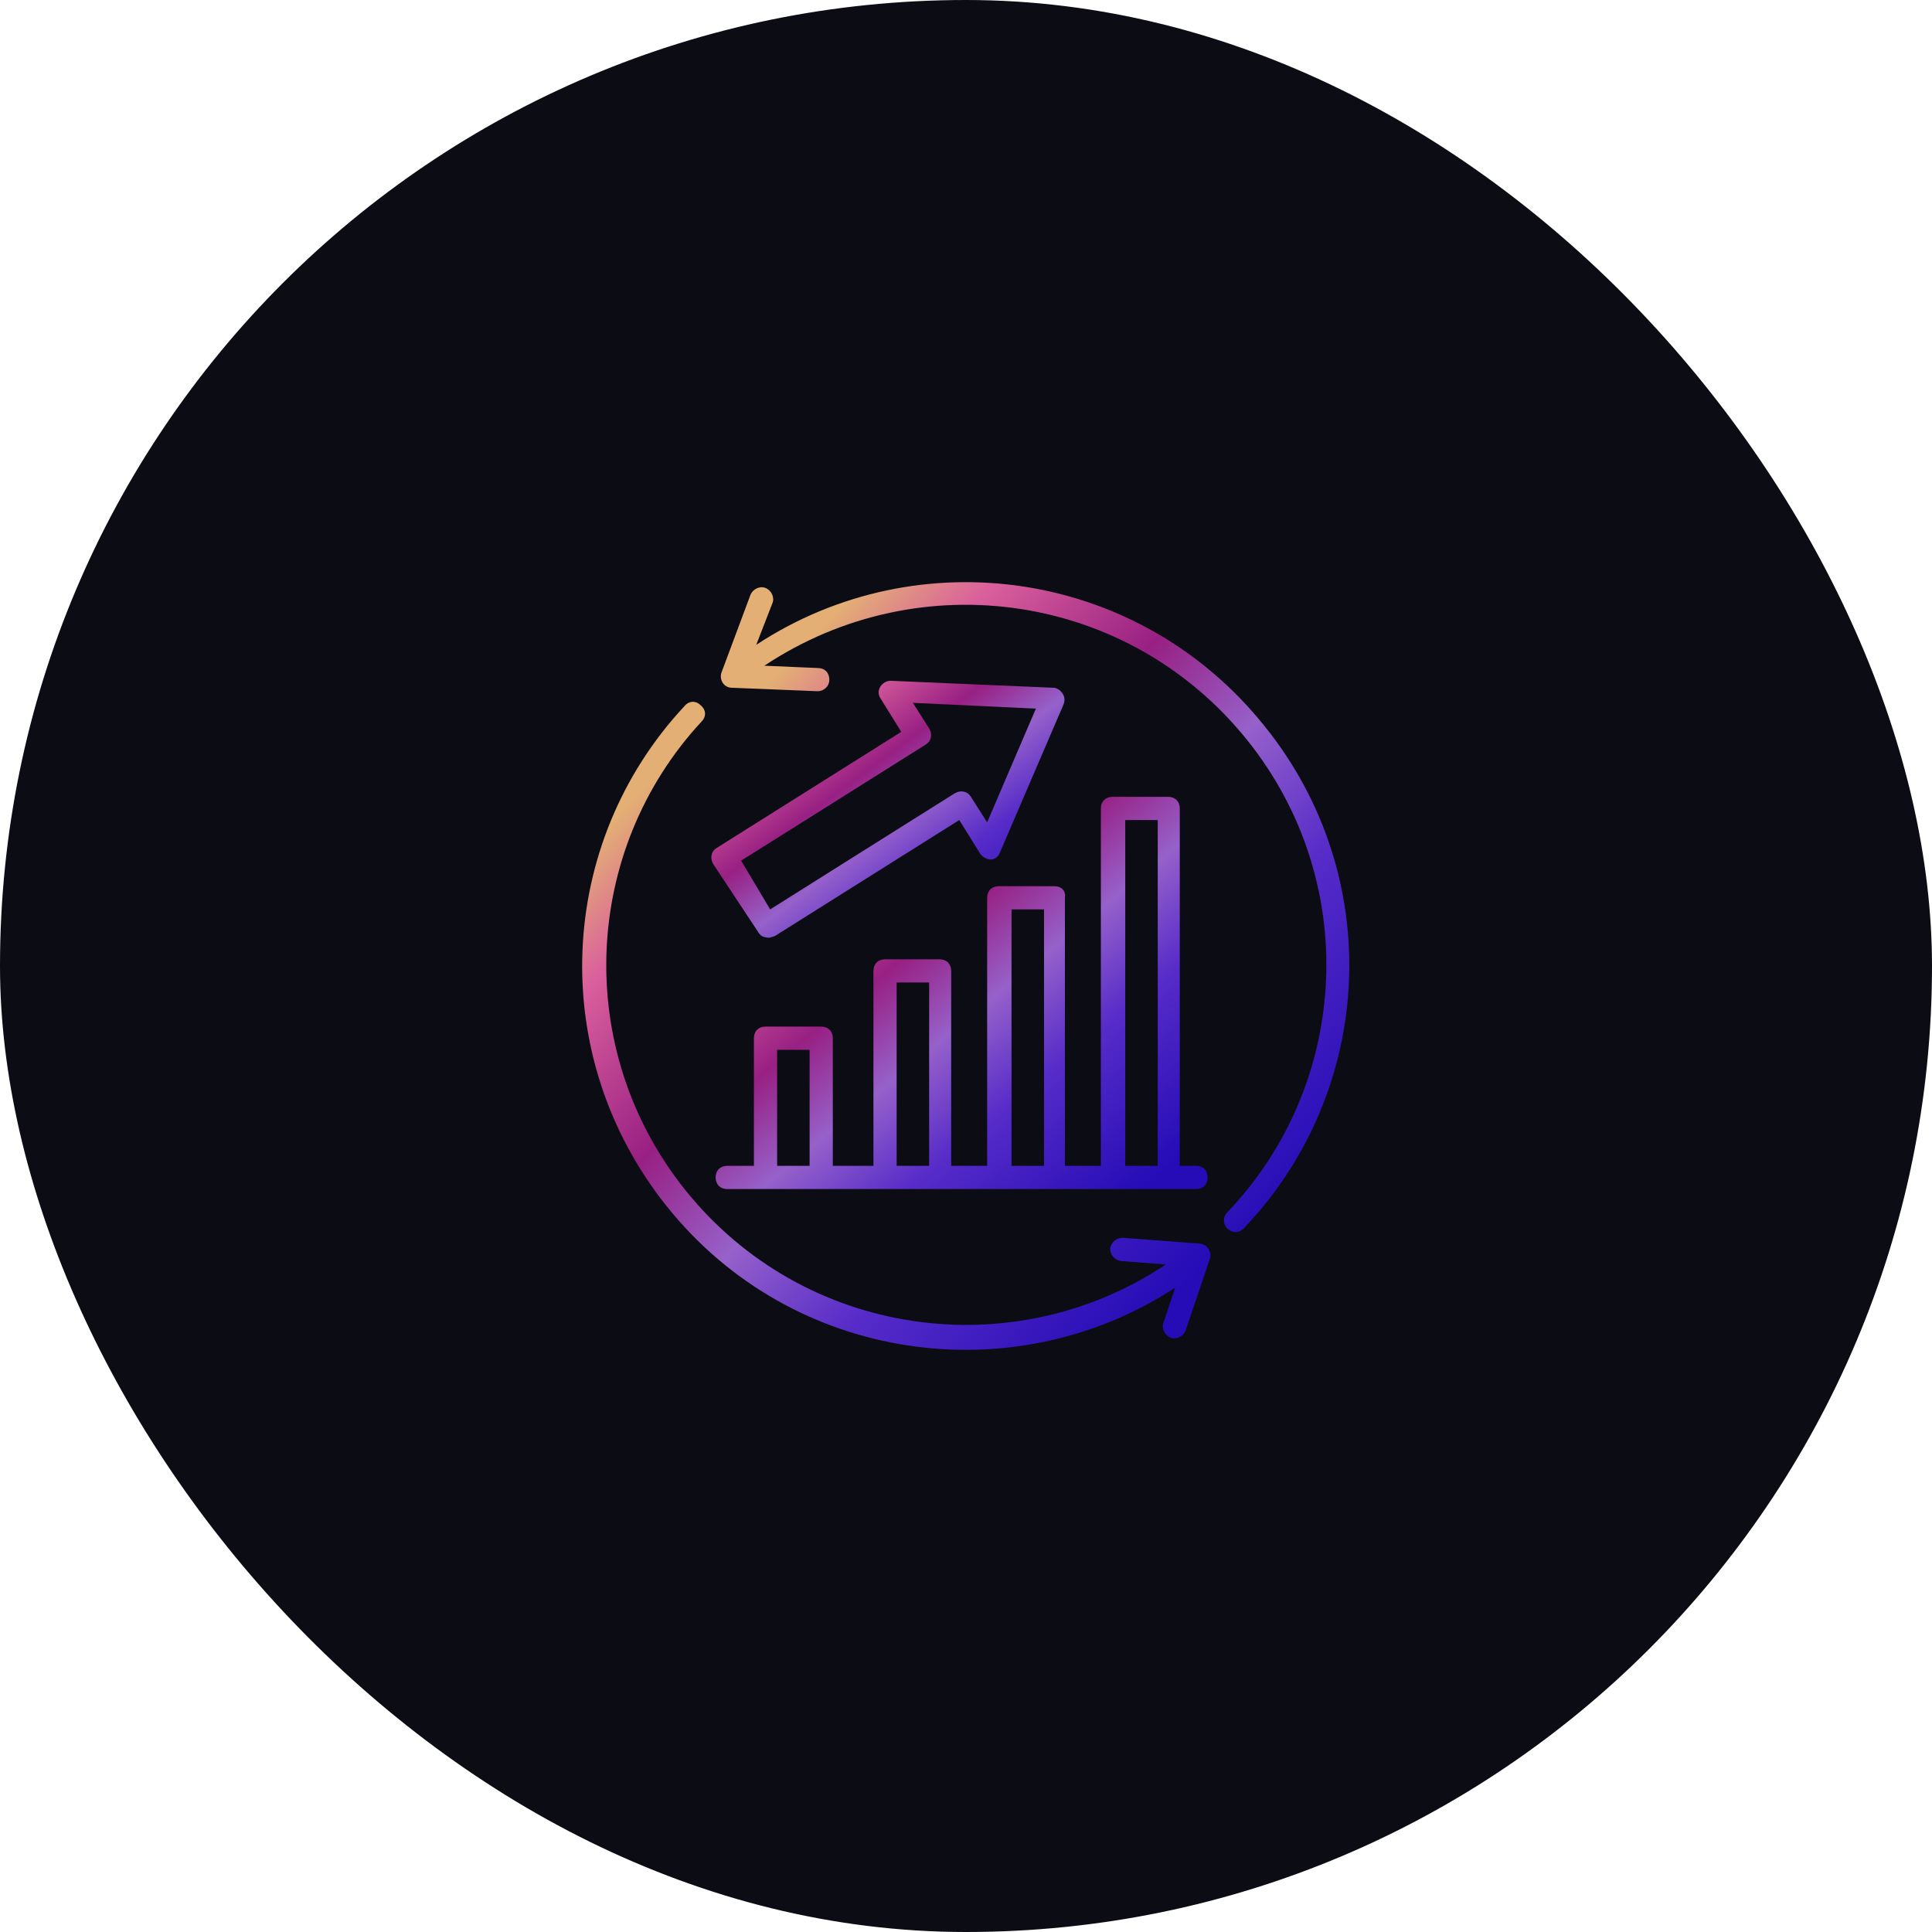
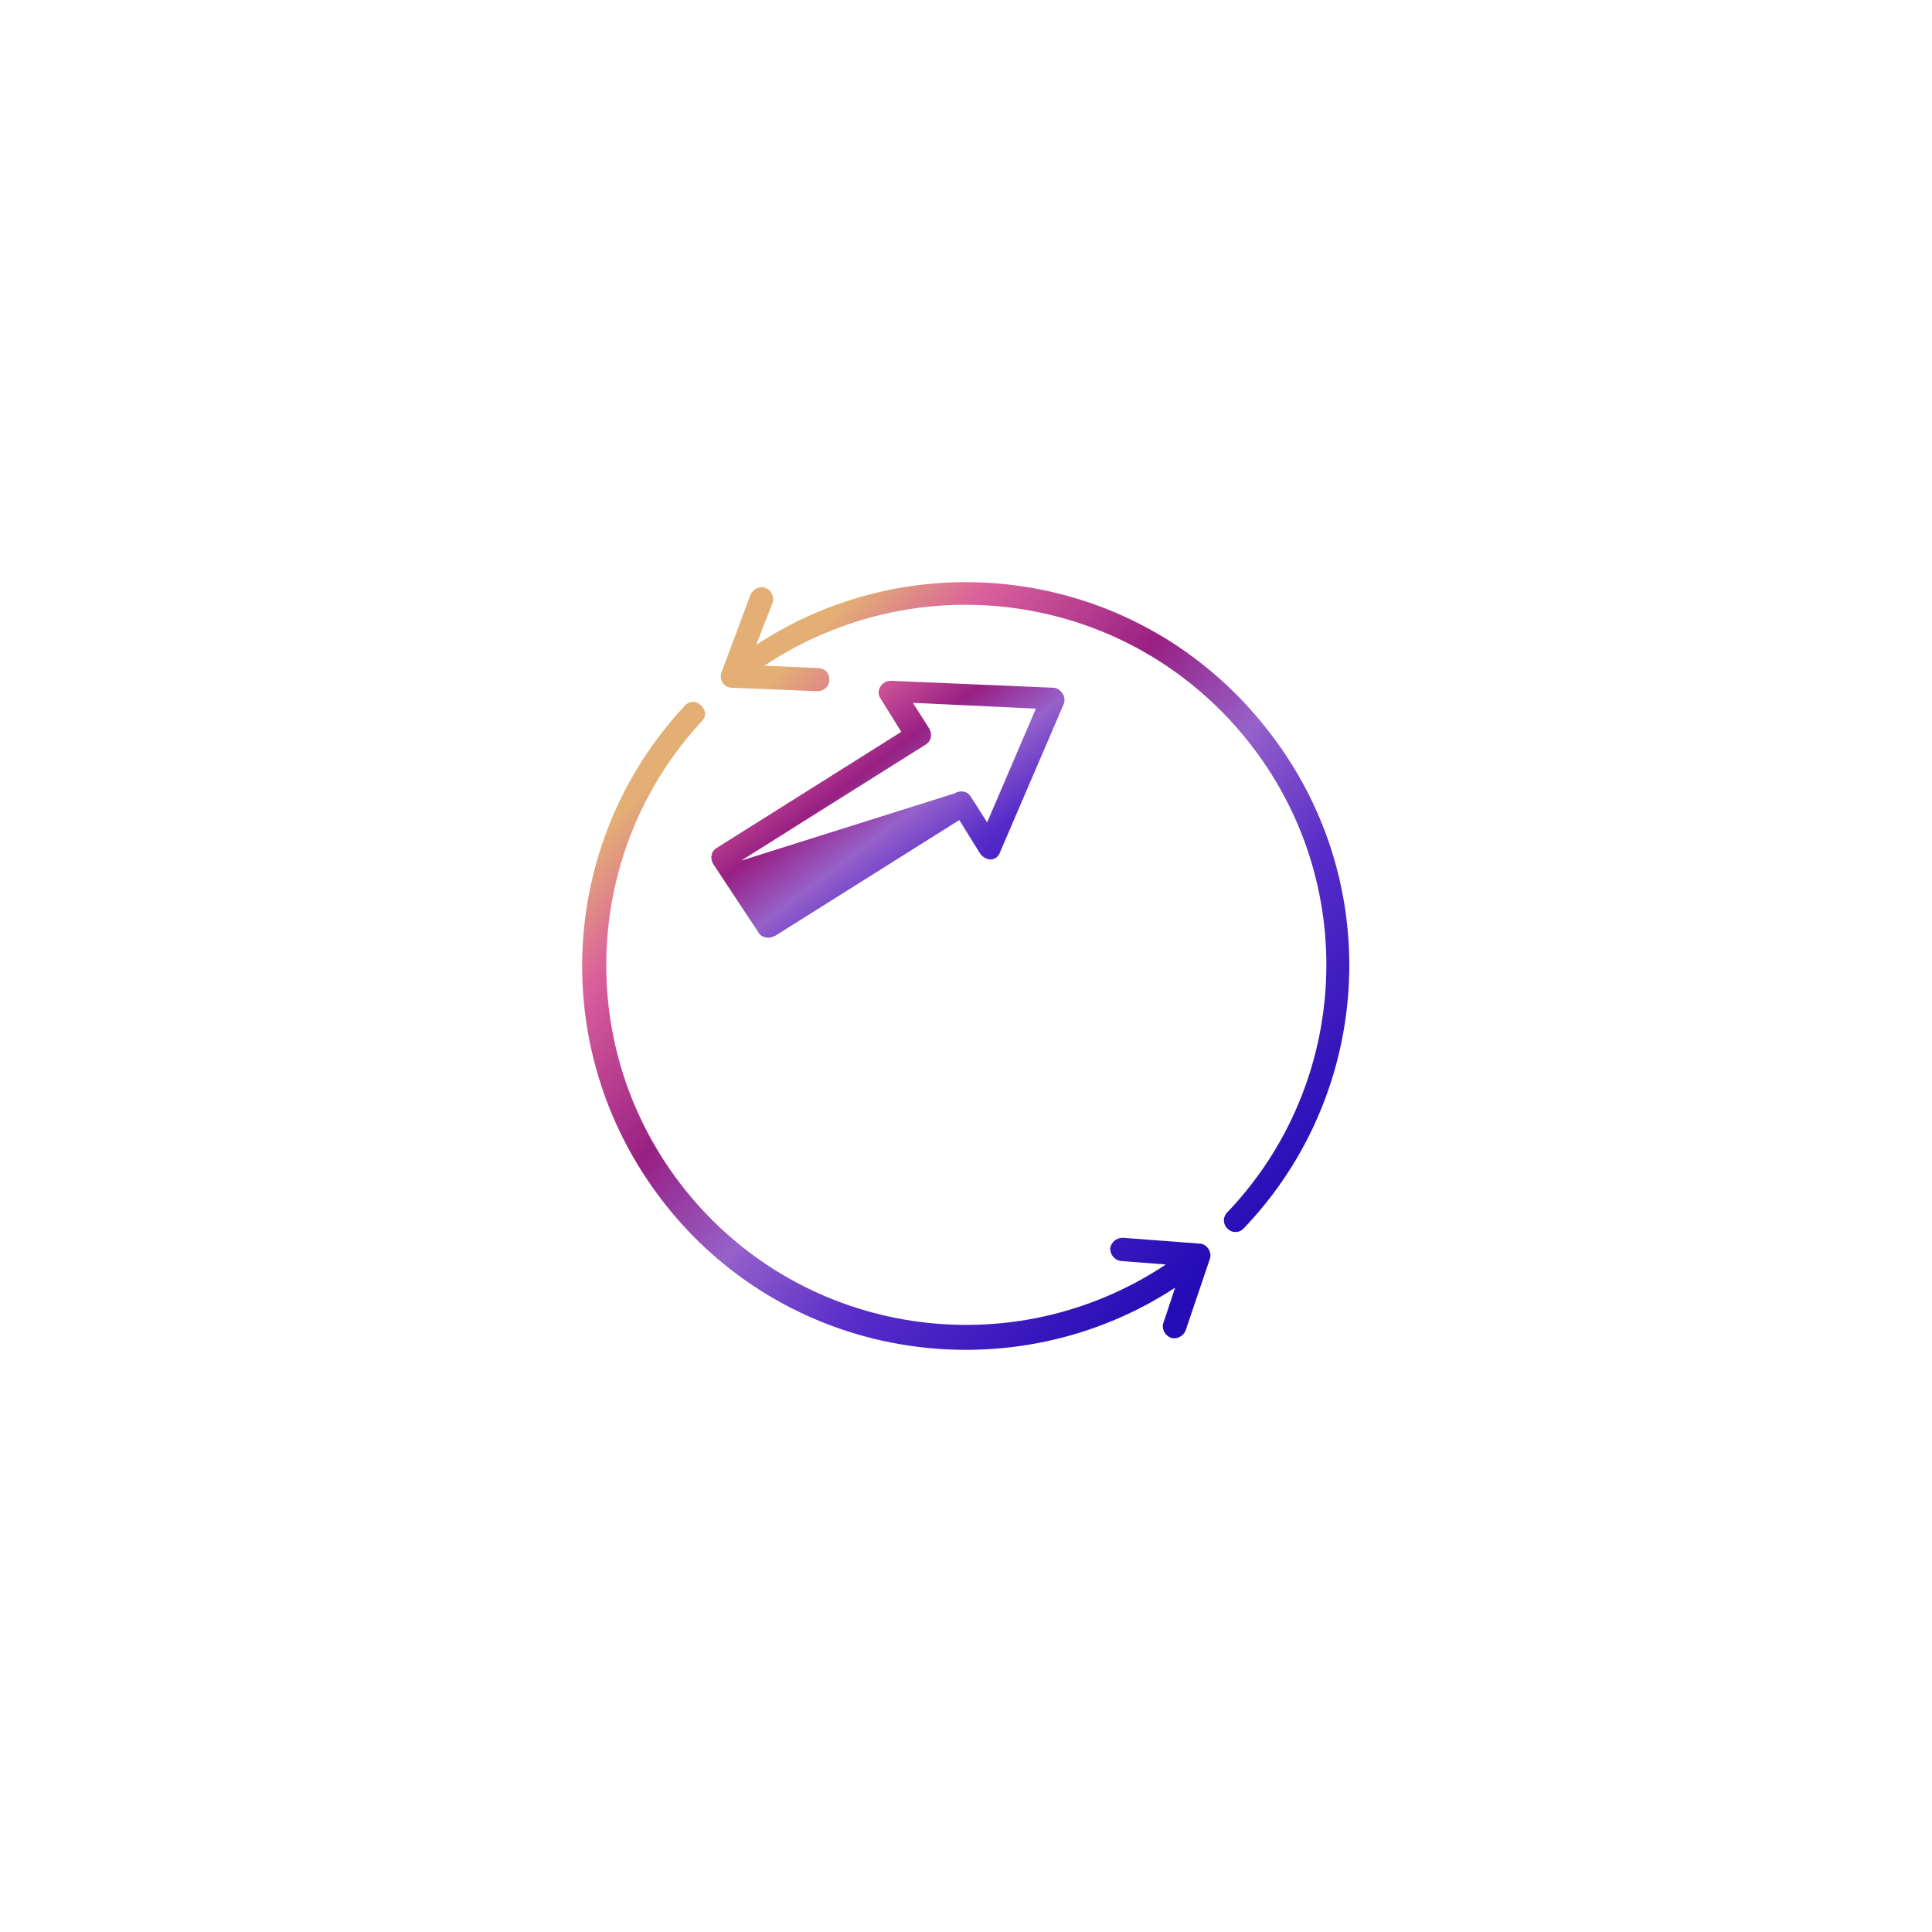
<svg xmlns="http://www.w3.org/2000/svg" width="302" height="302" viewBox="0 0 302 302" fill="none">
-   <rect width="302" height="302" rx="151" fill="#0C0C14" />
  <path d="M197.659 113.492C178.069 89.004 143.605 84.107 118.211 100.795L120.75 94.265C121.113 93.358 120.569 92.269 119.662 91.906C118.755 91.544 117.667 92.088 117.304 92.995L112.769 105.148C112.406 106.236 113.132 107.506 114.402 107.506L127.824 108.05C128.731 108.05 129.638 107.325 129.638 106.236C129.638 105.148 128.913 104.422 127.824 104.422L119.481 104.06C143.787 87.916 176.437 92.632 194.938 115.668C212.715 137.798 211.082 169.36 191.855 189.494C191.129 190.219 191.129 191.308 191.855 192.033C192.218 192.396 192.58 192.577 193.125 192.577C193.669 192.577 194.032 192.396 194.394 192.033C214.891 170.629 216.705 137.072 197.659 113.492Z" fill="url(#paint0_linear_257_1100)" />
  <path d="M187.499 194.392L175.528 193.485C174.439 193.485 173.714 194.211 173.532 195.118C173.532 196.206 174.258 196.932 175.165 197.113L182.239 197.657C158.296 213.619 125.646 209.085 107.144 186.048C89.549 164.1 91 132.901 109.683 112.767C110.409 112.041 110.409 110.953 109.502 110.227C108.777 109.502 107.688 109.502 106.963 110.409C87.01 131.813 85.377 165.007 104.242 188.588C123.832 213.075 158.477 217.791 183.69 201.285L181.876 206.727C181.514 207.633 182.058 208.722 182.965 209.085C183.872 209.447 184.96 208.903 185.323 207.996L189.132 196.75C189.495 195.662 188.588 194.392 187.499 194.392Z" fill="url(#paint1_linear_257_1100)" />
-   <path d="M118.572 145.779C118.753 146.142 119.297 146.505 119.66 146.505C120.204 146.686 120.567 146.505 121.111 146.324L149.952 128.185L153.217 133.445C153.58 133.989 154.305 134.352 154.85 134.352C155.575 134.352 156.119 133.808 156.301 133.264L166.277 110.046C166.458 109.502 166.458 108.957 166.096 108.413C165.733 107.869 165.189 107.506 164.645 107.506L139.25 106.418C138.524 106.418 137.98 106.781 137.618 107.325C137.255 107.869 137.255 108.595 137.618 109.139L140.883 114.399L112.042 132.538C111.135 133.082 110.953 134.171 111.498 135.077L118.572 145.779ZM144.692 116.394C145.599 115.85 145.78 114.762 145.236 113.855L142.696 109.864L161.924 110.771L154.305 128.547L151.766 124.557C151.222 123.65 150.133 123.469 149.226 124.013L120.386 142.152L115.851 134.533L144.692 116.394Z" fill="url(#paint2_linear_257_1100)" />
-   <path d="M164.827 138.525H156.12C155.032 138.525 154.306 139.25 154.306 140.338V182.239H148.683V151.766C148.683 150.678 147.958 149.952 146.869 149.952H138.344C137.256 149.952 136.53 150.678 136.53 151.766V182.239H130.182V162.287C130.182 161.198 129.456 160.473 128.368 160.473H119.661C118.573 160.473 117.847 161.198 117.847 162.287V182.239H113.675C112.587 182.239 111.861 182.965 111.861 184.053C111.861 185.142 112.587 185.867 113.675 185.867C192.035 185.867 108.052 185.867 186.956 185.867C188.045 185.867 188.77 185.142 188.77 184.053C188.77 182.965 188.045 182.239 186.956 182.239H184.417V126.372C184.417 125.283 183.691 124.558 182.603 124.558H173.896C172.808 124.558 172.083 125.283 172.083 126.372V182.239H166.459V140.338C166.641 139.25 165.915 138.525 164.827 138.525ZM121.475 182.239V164.1H126.554V182.239H121.475ZM140.158 182.239V153.58H145.237V182.239H140.158ZM158.116 182.239V142.152H163.194V182.239H158.116ZM175.892 128.185H180.971V182.239H175.892V128.185Z" fill="url(#paint3_linear_257_1100)" />
+   <path d="M118.572 145.779C118.753 146.142 119.297 146.505 119.66 146.505C120.204 146.686 120.567 146.505 121.111 146.324L149.952 128.185L153.217 133.445C153.58 133.989 154.305 134.352 154.85 134.352C155.575 134.352 156.119 133.808 156.301 133.264L166.277 110.046C166.458 109.502 166.458 108.957 166.096 108.413C165.733 107.869 165.189 107.506 164.645 107.506L139.25 106.418C138.524 106.418 137.98 106.781 137.618 107.325C137.255 107.869 137.255 108.595 137.618 109.139L140.883 114.399L112.042 132.538C111.135 133.082 110.953 134.171 111.498 135.077L118.572 145.779ZM144.692 116.394C145.599 115.85 145.78 114.762 145.236 113.855L142.696 109.864L161.924 110.771L154.305 128.547L151.766 124.557C151.222 123.65 150.133 123.469 149.226 124.013L115.851 134.533L144.692 116.394Z" fill="url(#paint2_linear_257_1100)" />
  <defs>
    <linearGradient id="paint0_linear_257_1100" x1="128.126" y1="98.349" x2="212.179" y2="177.097" gradientUnits="userSpaceOnUse">
      <stop stop-color="#E3AF74" />
      <stop offset="0.129" stop-color="#DA5F9C" />
      <stop offset="0.344" stop-color="#982083" />
      <stop offset="0.517" stop-color="#9661CA" />
      <stop offset="0.703" stop-color="#572CC9" />
      <stop offset="1" stop-color="#250CB6" />
    </linearGradient>
    <linearGradient id="paint1_linear_257_1100" x1="106.446" y1="117.032" x2="190.28" y2="195.772" gradientUnits="userSpaceOnUse">
      <stop stop-color="#E3AF74" />
      <stop offset="0.129" stop-color="#DA5F9C" />
      <stop offset="0.344" stop-color="#982083" />
      <stop offset="0.517" stop-color="#9661CA" />
      <stop offset="0.703" stop-color="#572CC9" />
      <stop offset="1" stop-color="#250CB6" />
    </linearGradient>
    <linearGradient id="paint2_linear_257_1100" x1="119.873" y1="109.323" x2="151.857" y2="151.911" gradientUnits="userSpaceOnUse">
      <stop stop-color="#E3AF74" />
      <stop offset="0.129" stop-color="#DA5F9C" />
      <stop offset="0.344" stop-color="#982083" />
      <stop offset="0.517" stop-color="#9661CA" />
      <stop offset="0.703" stop-color="#572CC9" />
      <stop offset="1" stop-color="#250CB6" />
    </linearGradient>
    <linearGradient id="paint3_linear_257_1100" x1="123.957" y1="128.993" x2="173.846" y2="189.618" gradientUnits="userSpaceOnUse">
      <stop stop-color="#E3AF74" />
      <stop offset="0.129" stop-color="#DA5F9C" />
      <stop offset="0.344" stop-color="#982083" />
      <stop offset="0.517" stop-color="#9661CA" />
      <stop offset="0.703" stop-color="#572CC9" />
      <stop offset="1" stop-color="#250CB6" />
    </linearGradient>
  </defs>
</svg>